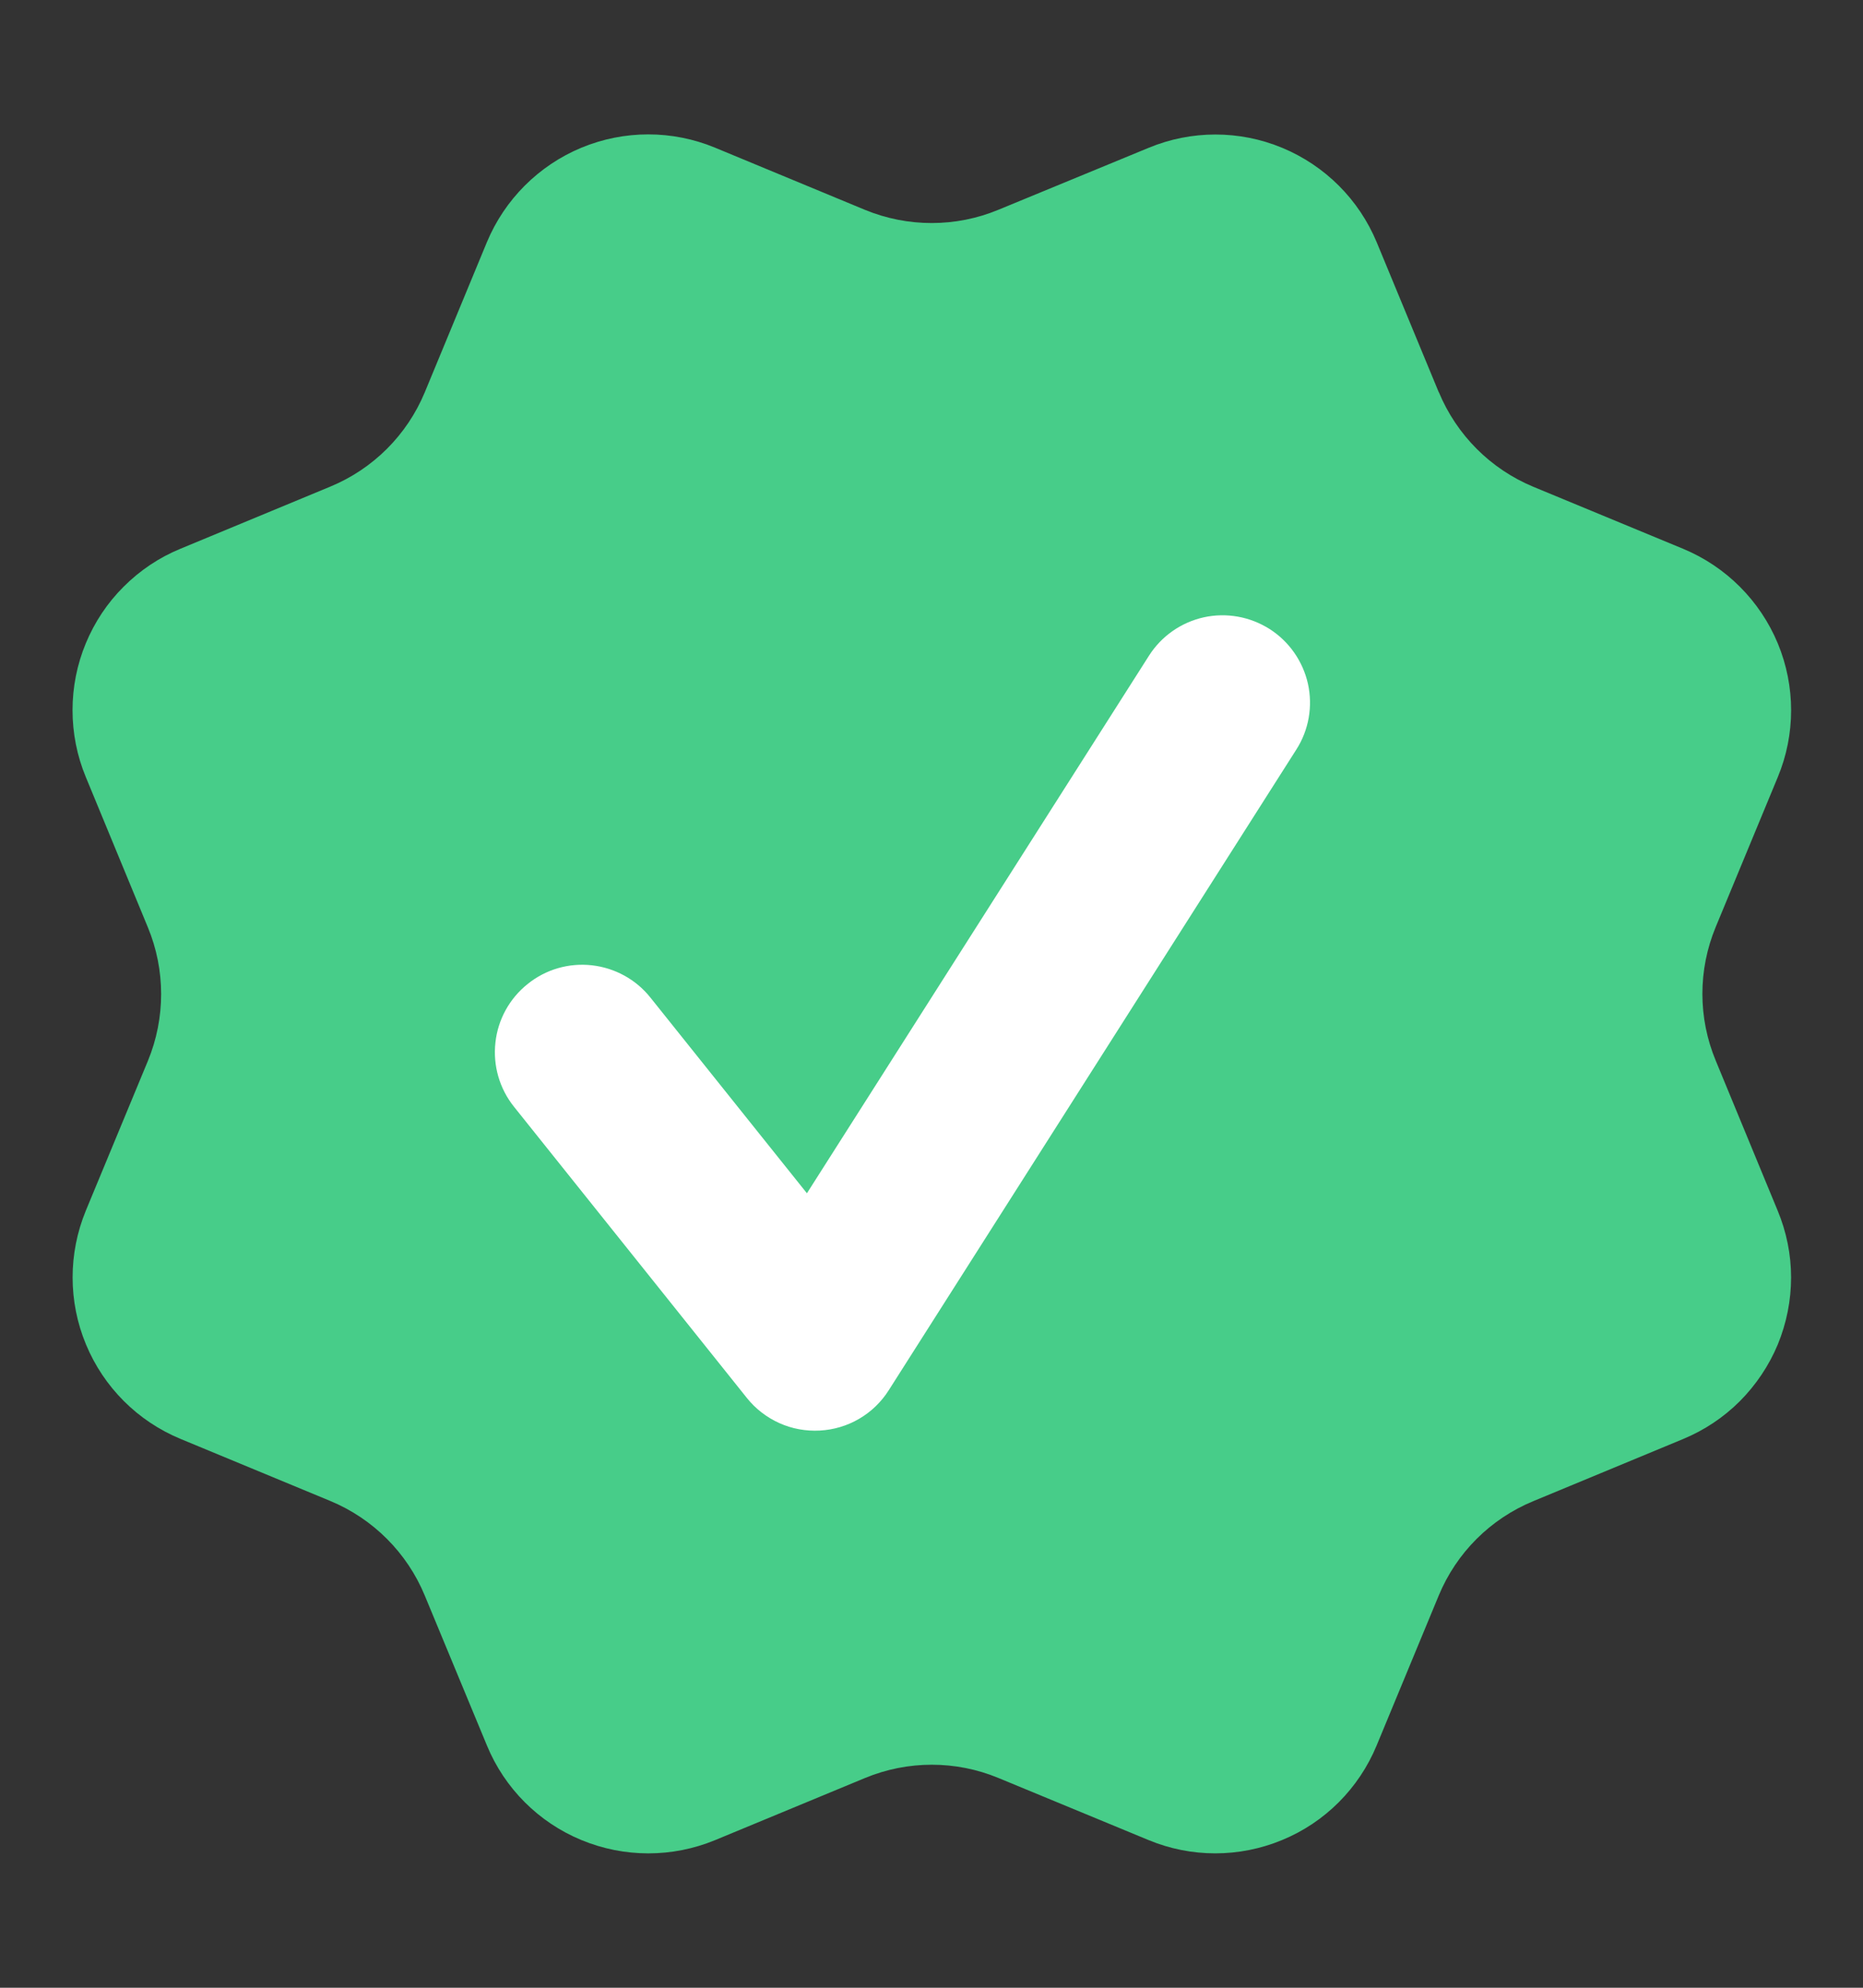
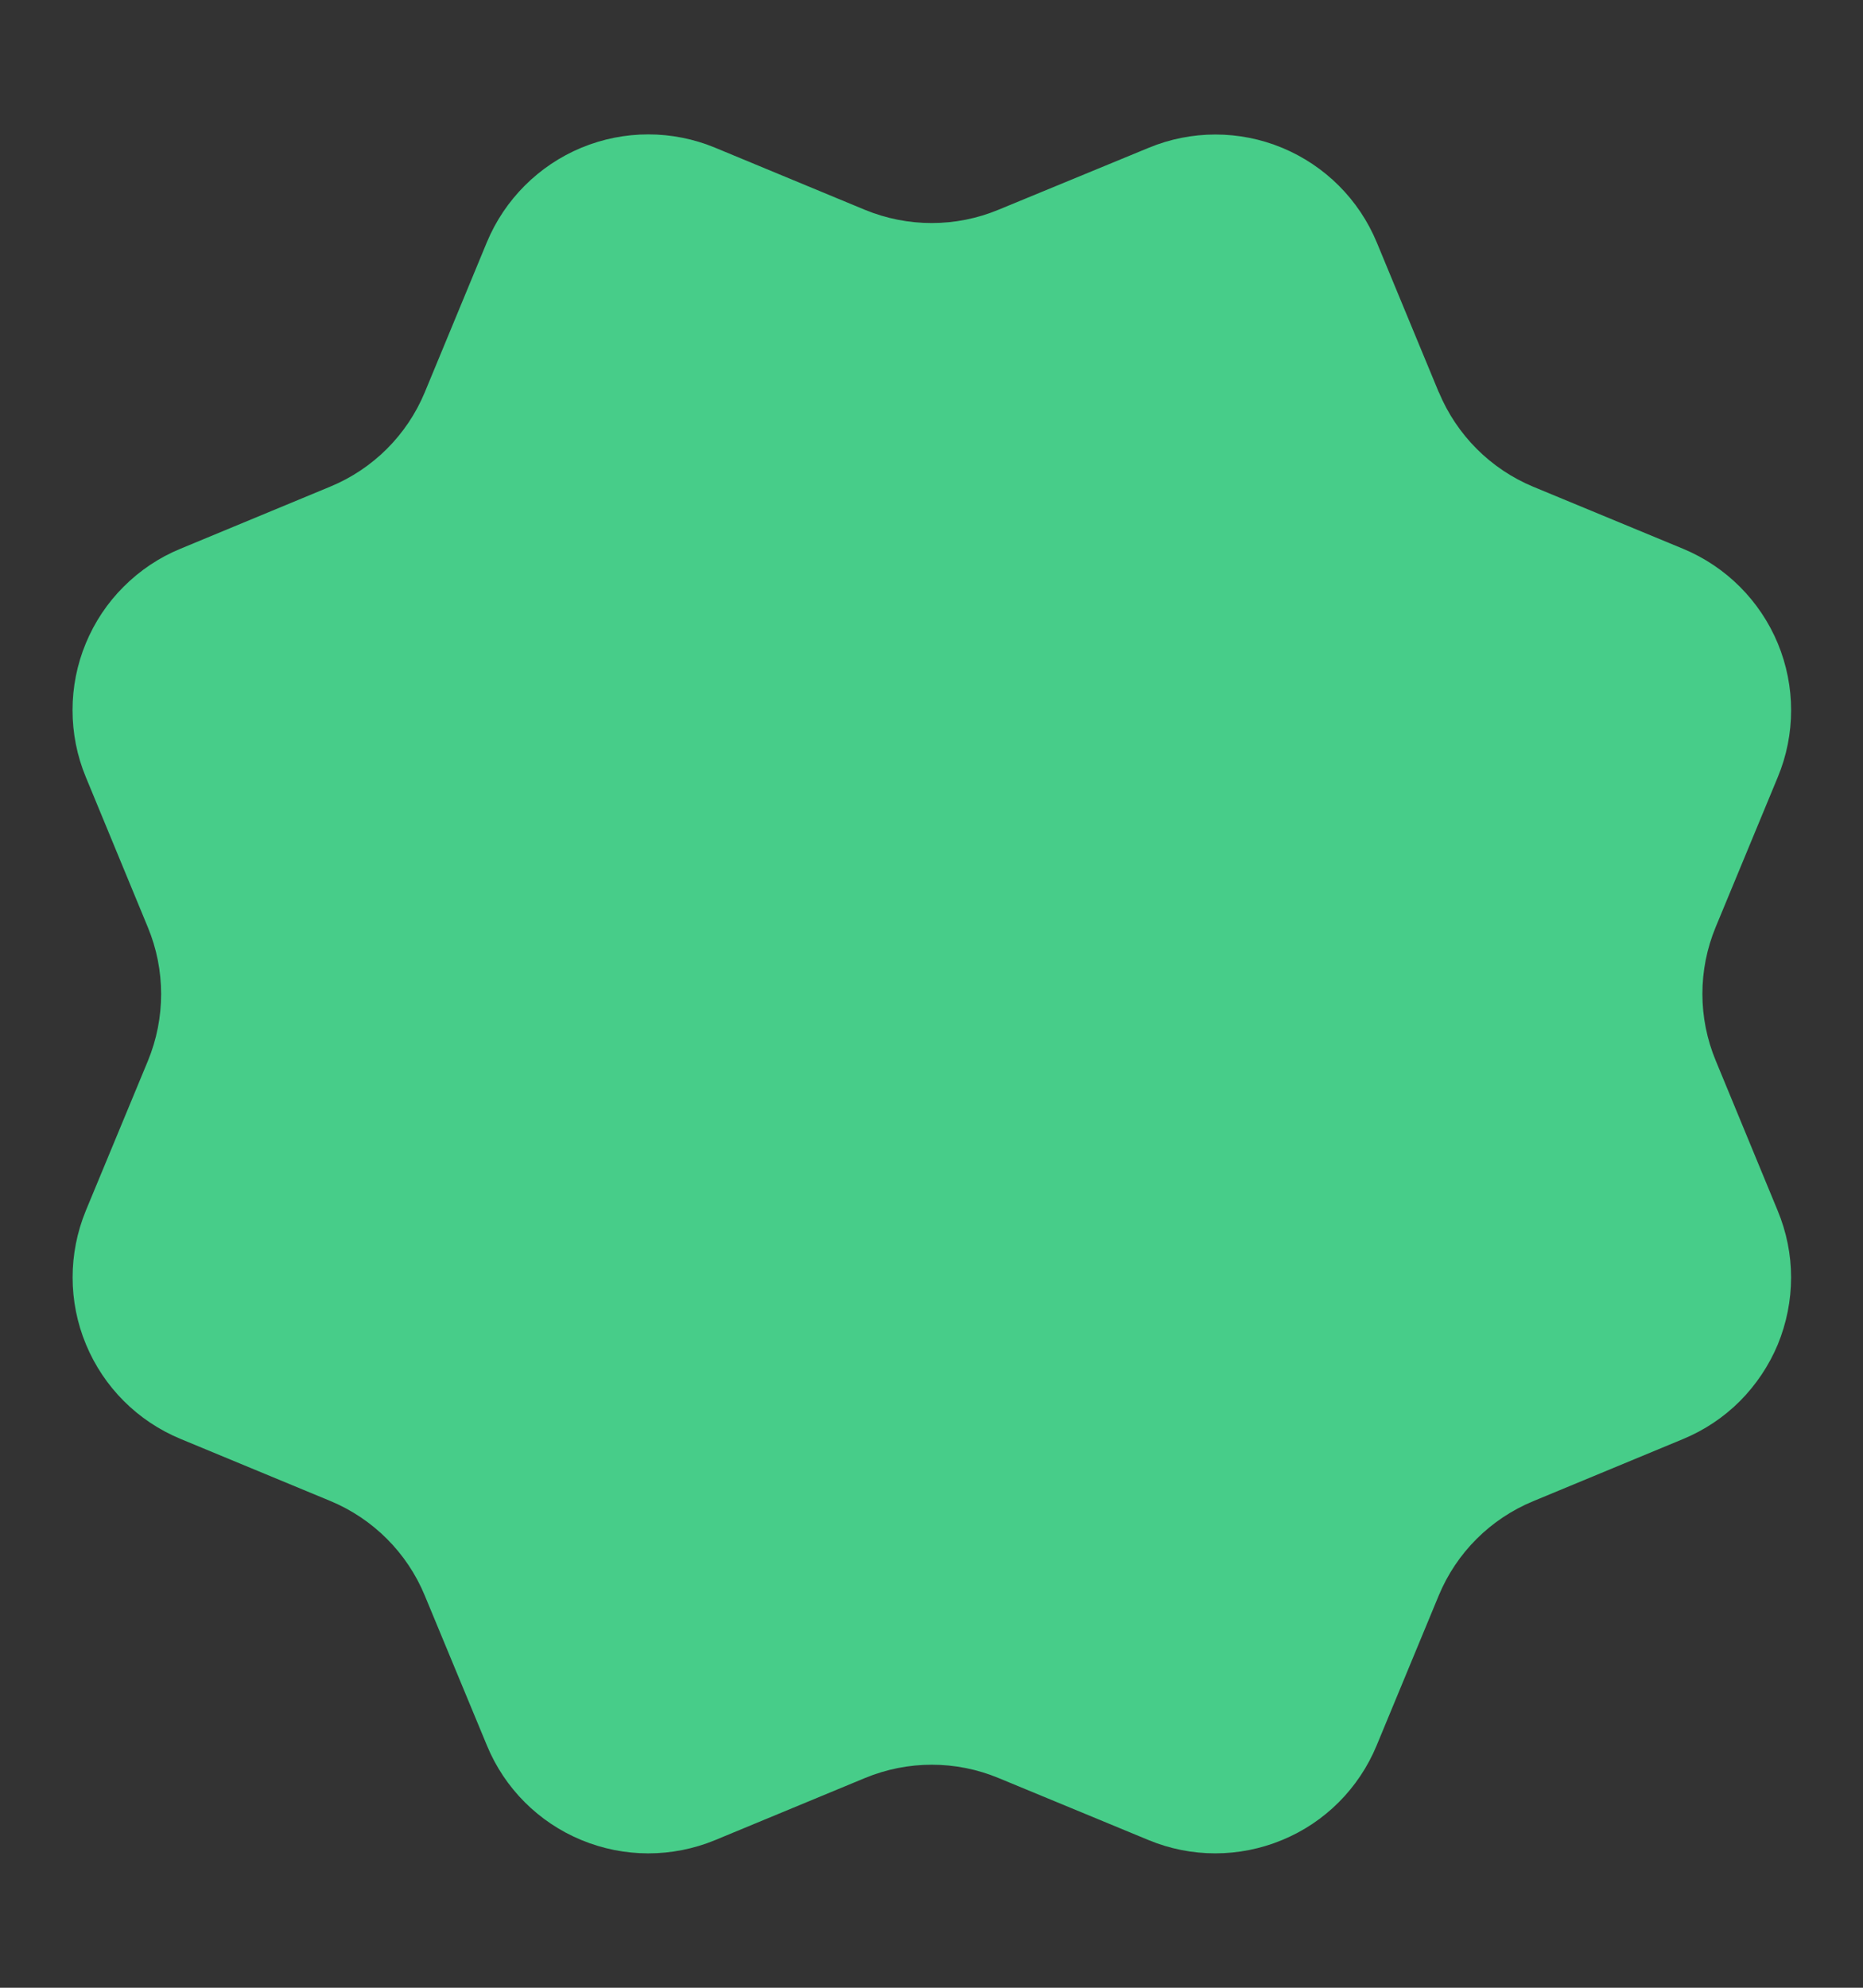
<svg xmlns="http://www.w3.org/2000/svg" width="15" height="16" viewBox="0 0 15 16" fill="none">
  <rect x="0" y="0" width="15" height="16" fill="#333333" stroke="none" />
  <g clip-path="url(#clip0_20538_8691)">
    <path d="M11.585 3.157C11.728 3.501 12.001 3.775 12.345 3.918L13.553 4.418C13.897 4.561 14.171 4.835 14.314 5.179C14.457 5.524 14.457 5.911 14.314 6.255L13.814 7.462C13.671 7.807 13.671 8.194 13.815 8.539L14.313 9.745C14.384 9.916 14.421 10.098 14.421 10.283C14.421 10.468 14.384 10.651 14.314 10.822C14.243 10.992 14.139 11.147 14.009 11.278C13.878 11.409 13.723 11.512 13.552 11.583L12.346 12.083C12.001 12.225 11.727 12.498 11.584 12.843L11.084 14.05C10.941 14.395 10.668 14.669 10.323 14.811C9.978 14.954 9.591 14.954 9.247 14.811L8.04 14.312C7.696 14.169 7.309 14.169 6.964 14.312L5.757 14.812C5.412 14.954 5.026 14.954 4.681 14.811C4.337 14.669 4.063 14.395 3.921 14.051L3.42 12.843C3.278 12.499 3.004 12.225 2.66 12.082L1.453 11.582C1.108 11.439 0.835 11.166 0.692 10.821C0.549 10.477 0.549 10.09 0.691 9.745L1.191 8.539C1.333 8.194 1.333 7.807 1.19 7.463L0.691 6.255C0.62 6.084 0.584 5.901 0.584 5.716C0.584 5.532 0.62 5.349 0.691 5.178C0.762 5.007 0.865 4.852 0.996 4.722C1.127 4.591 1.282 4.487 1.453 4.417L2.659 3.917C3.003 3.775 3.277 3.502 3.42 3.158L3.92 1.95C4.063 1.606 4.337 1.332 4.681 1.189C5.026 1.046 5.413 1.046 5.758 1.189L6.964 1.689C7.309 1.831 7.696 1.831 8.04 1.688L9.248 1.19C9.592 1.047 9.98 1.047 10.324 1.19C10.668 1.333 10.942 1.606 11.085 1.951L11.585 3.159L11.585 3.157Z" fill="#47CD89" />
-     <path fill-rule="evenodd" clip-rule="evenodd" d="M10.437 6.034C10.538 5.877 10.571 5.686 10.531 5.504C10.49 5.322 10.379 5.163 10.222 5.063C10.064 4.963 9.874 4.929 9.692 4.969C9.509 5.01 9.351 5.121 9.251 5.278L6.497 9.605L5.237 8.03C5.121 7.884 4.951 7.791 4.766 7.77C4.58 7.749 4.394 7.803 4.249 7.92C4.103 8.036 4.009 8.206 3.989 8.391C3.968 8.577 4.022 8.763 4.138 8.908L6.013 11.252C6.083 11.34 6.173 11.409 6.275 11.455C6.377 11.501 6.489 11.521 6.601 11.515C6.712 11.509 6.821 11.477 6.918 11.42C7.014 11.364 7.096 11.285 7.156 11.19L10.437 6.034Z" fill="white" />
  </g>
  <defs>
    <clipPath id="clip0_20538_8691">
      <rect width="15" height="15" fill="white" transform="translate(0 0.5)" />
    </clipPath>
  </defs>
</svg>